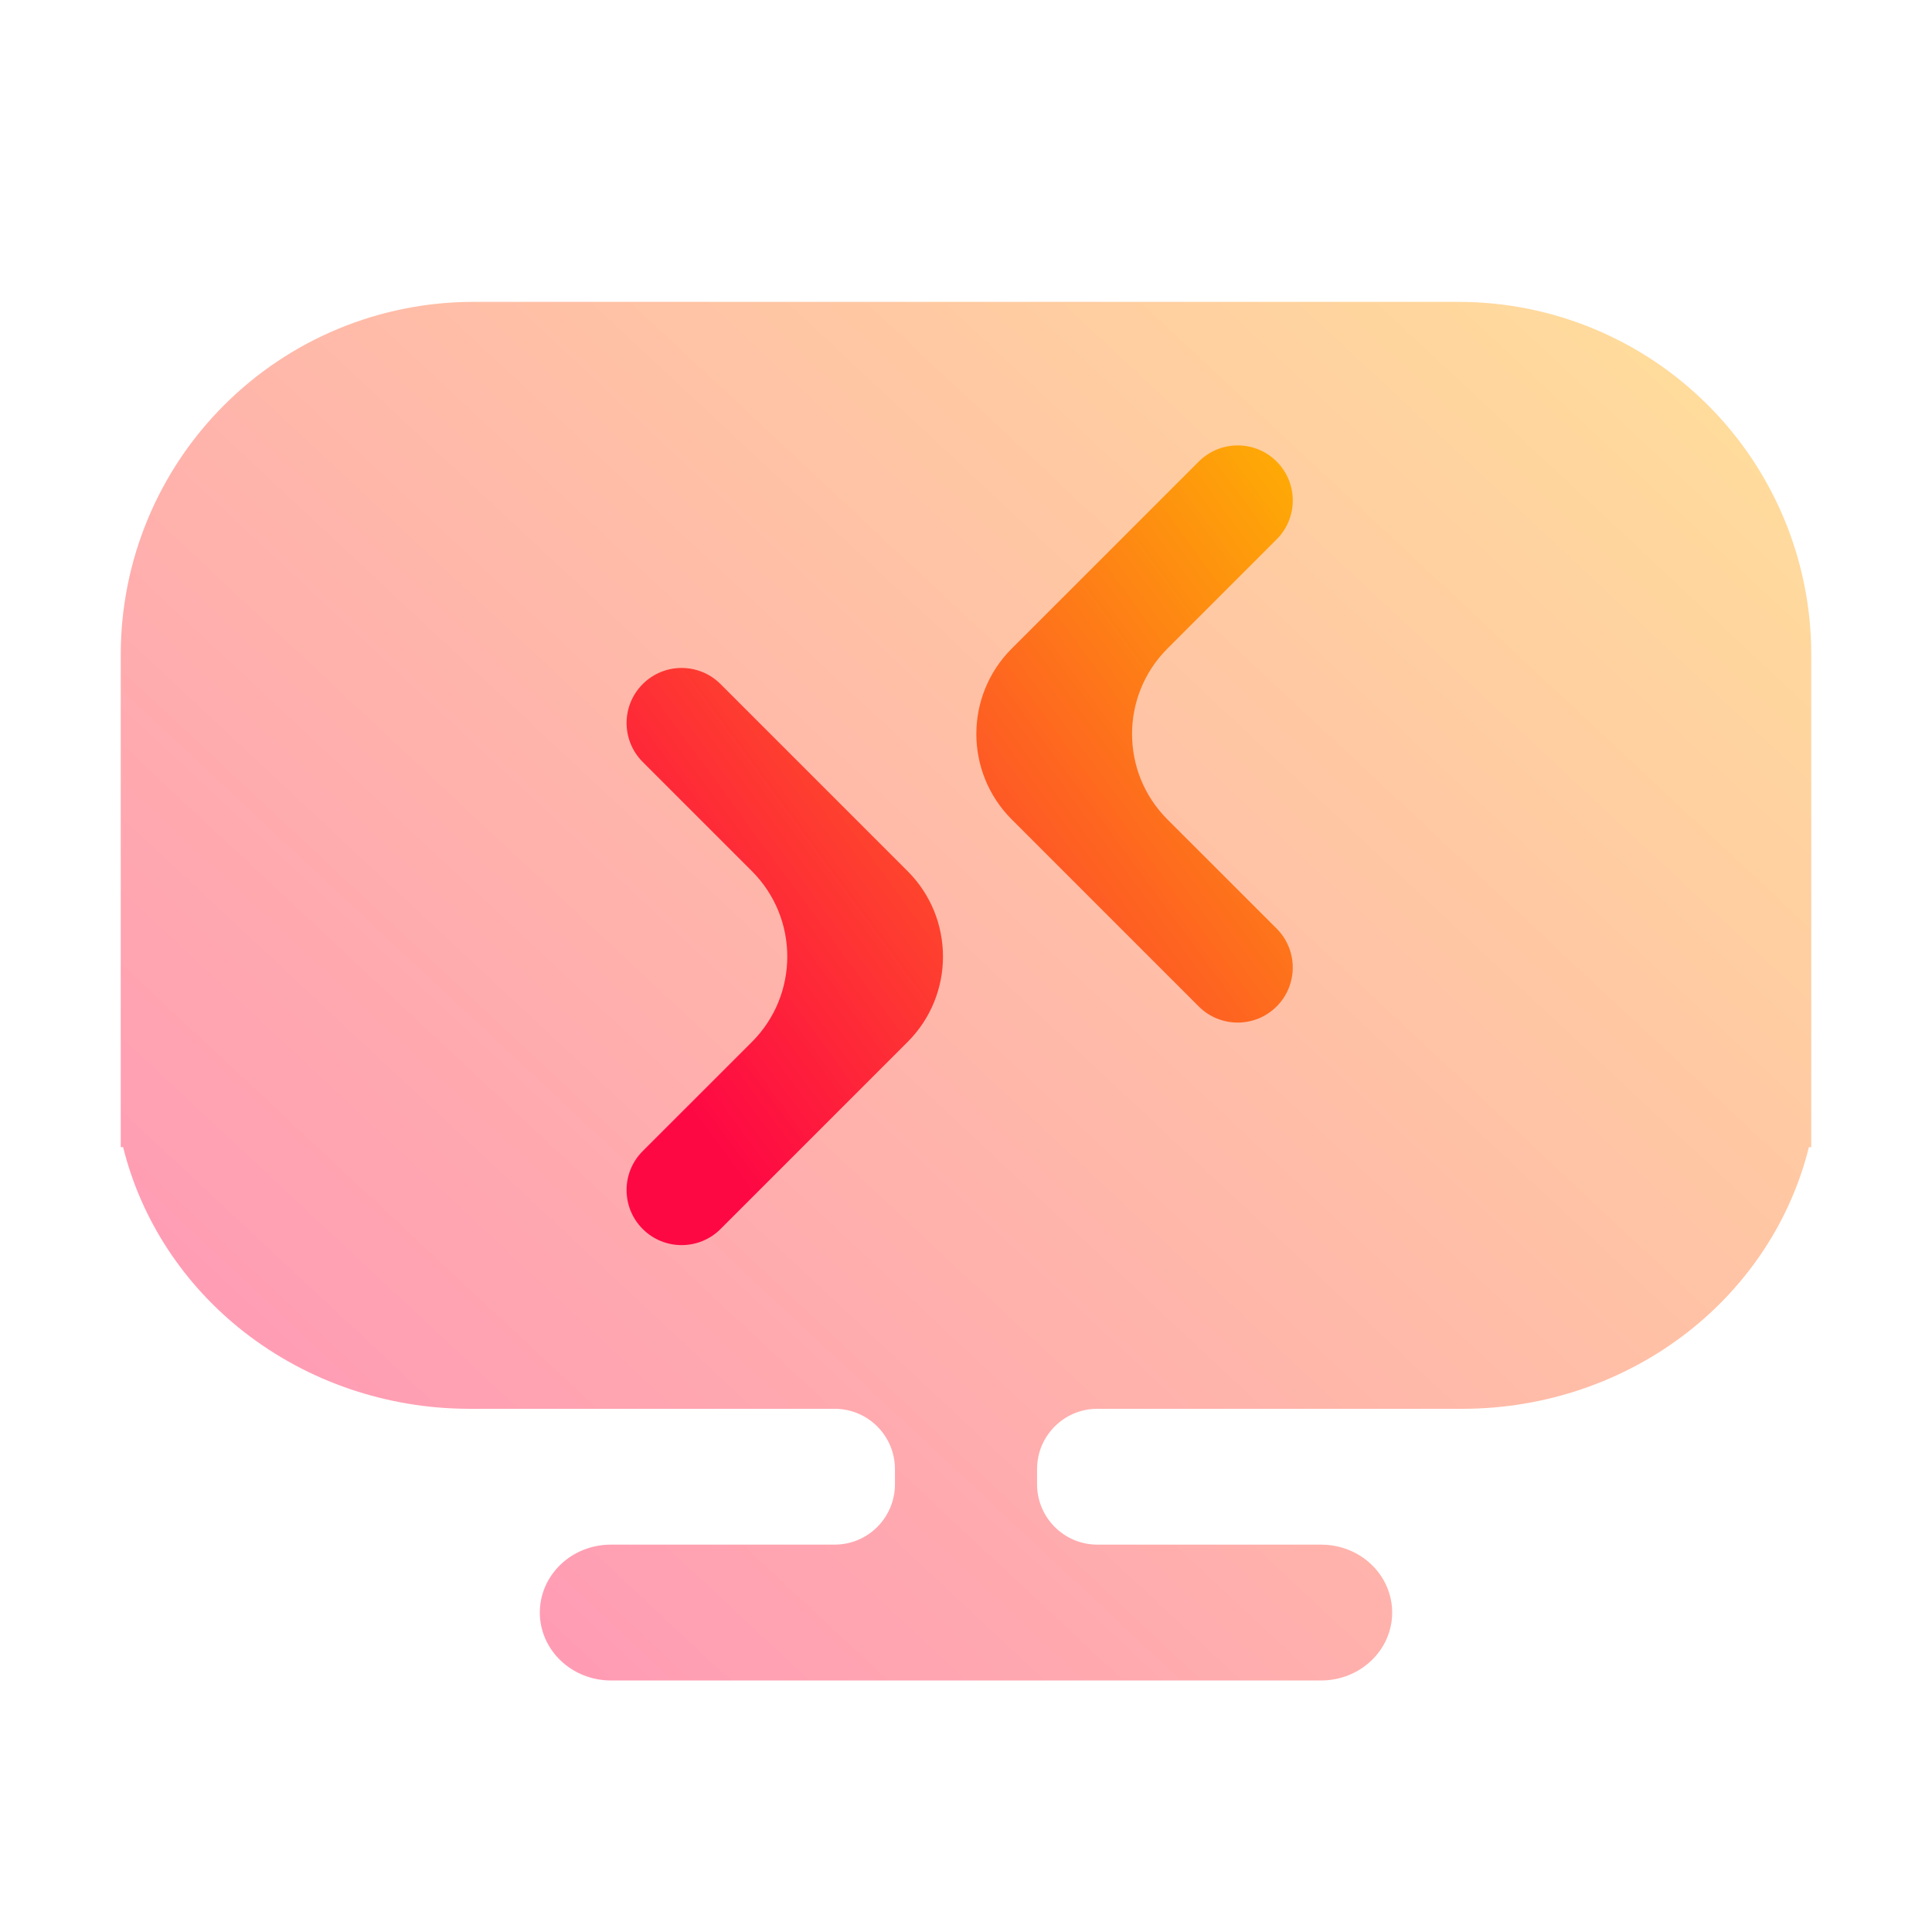
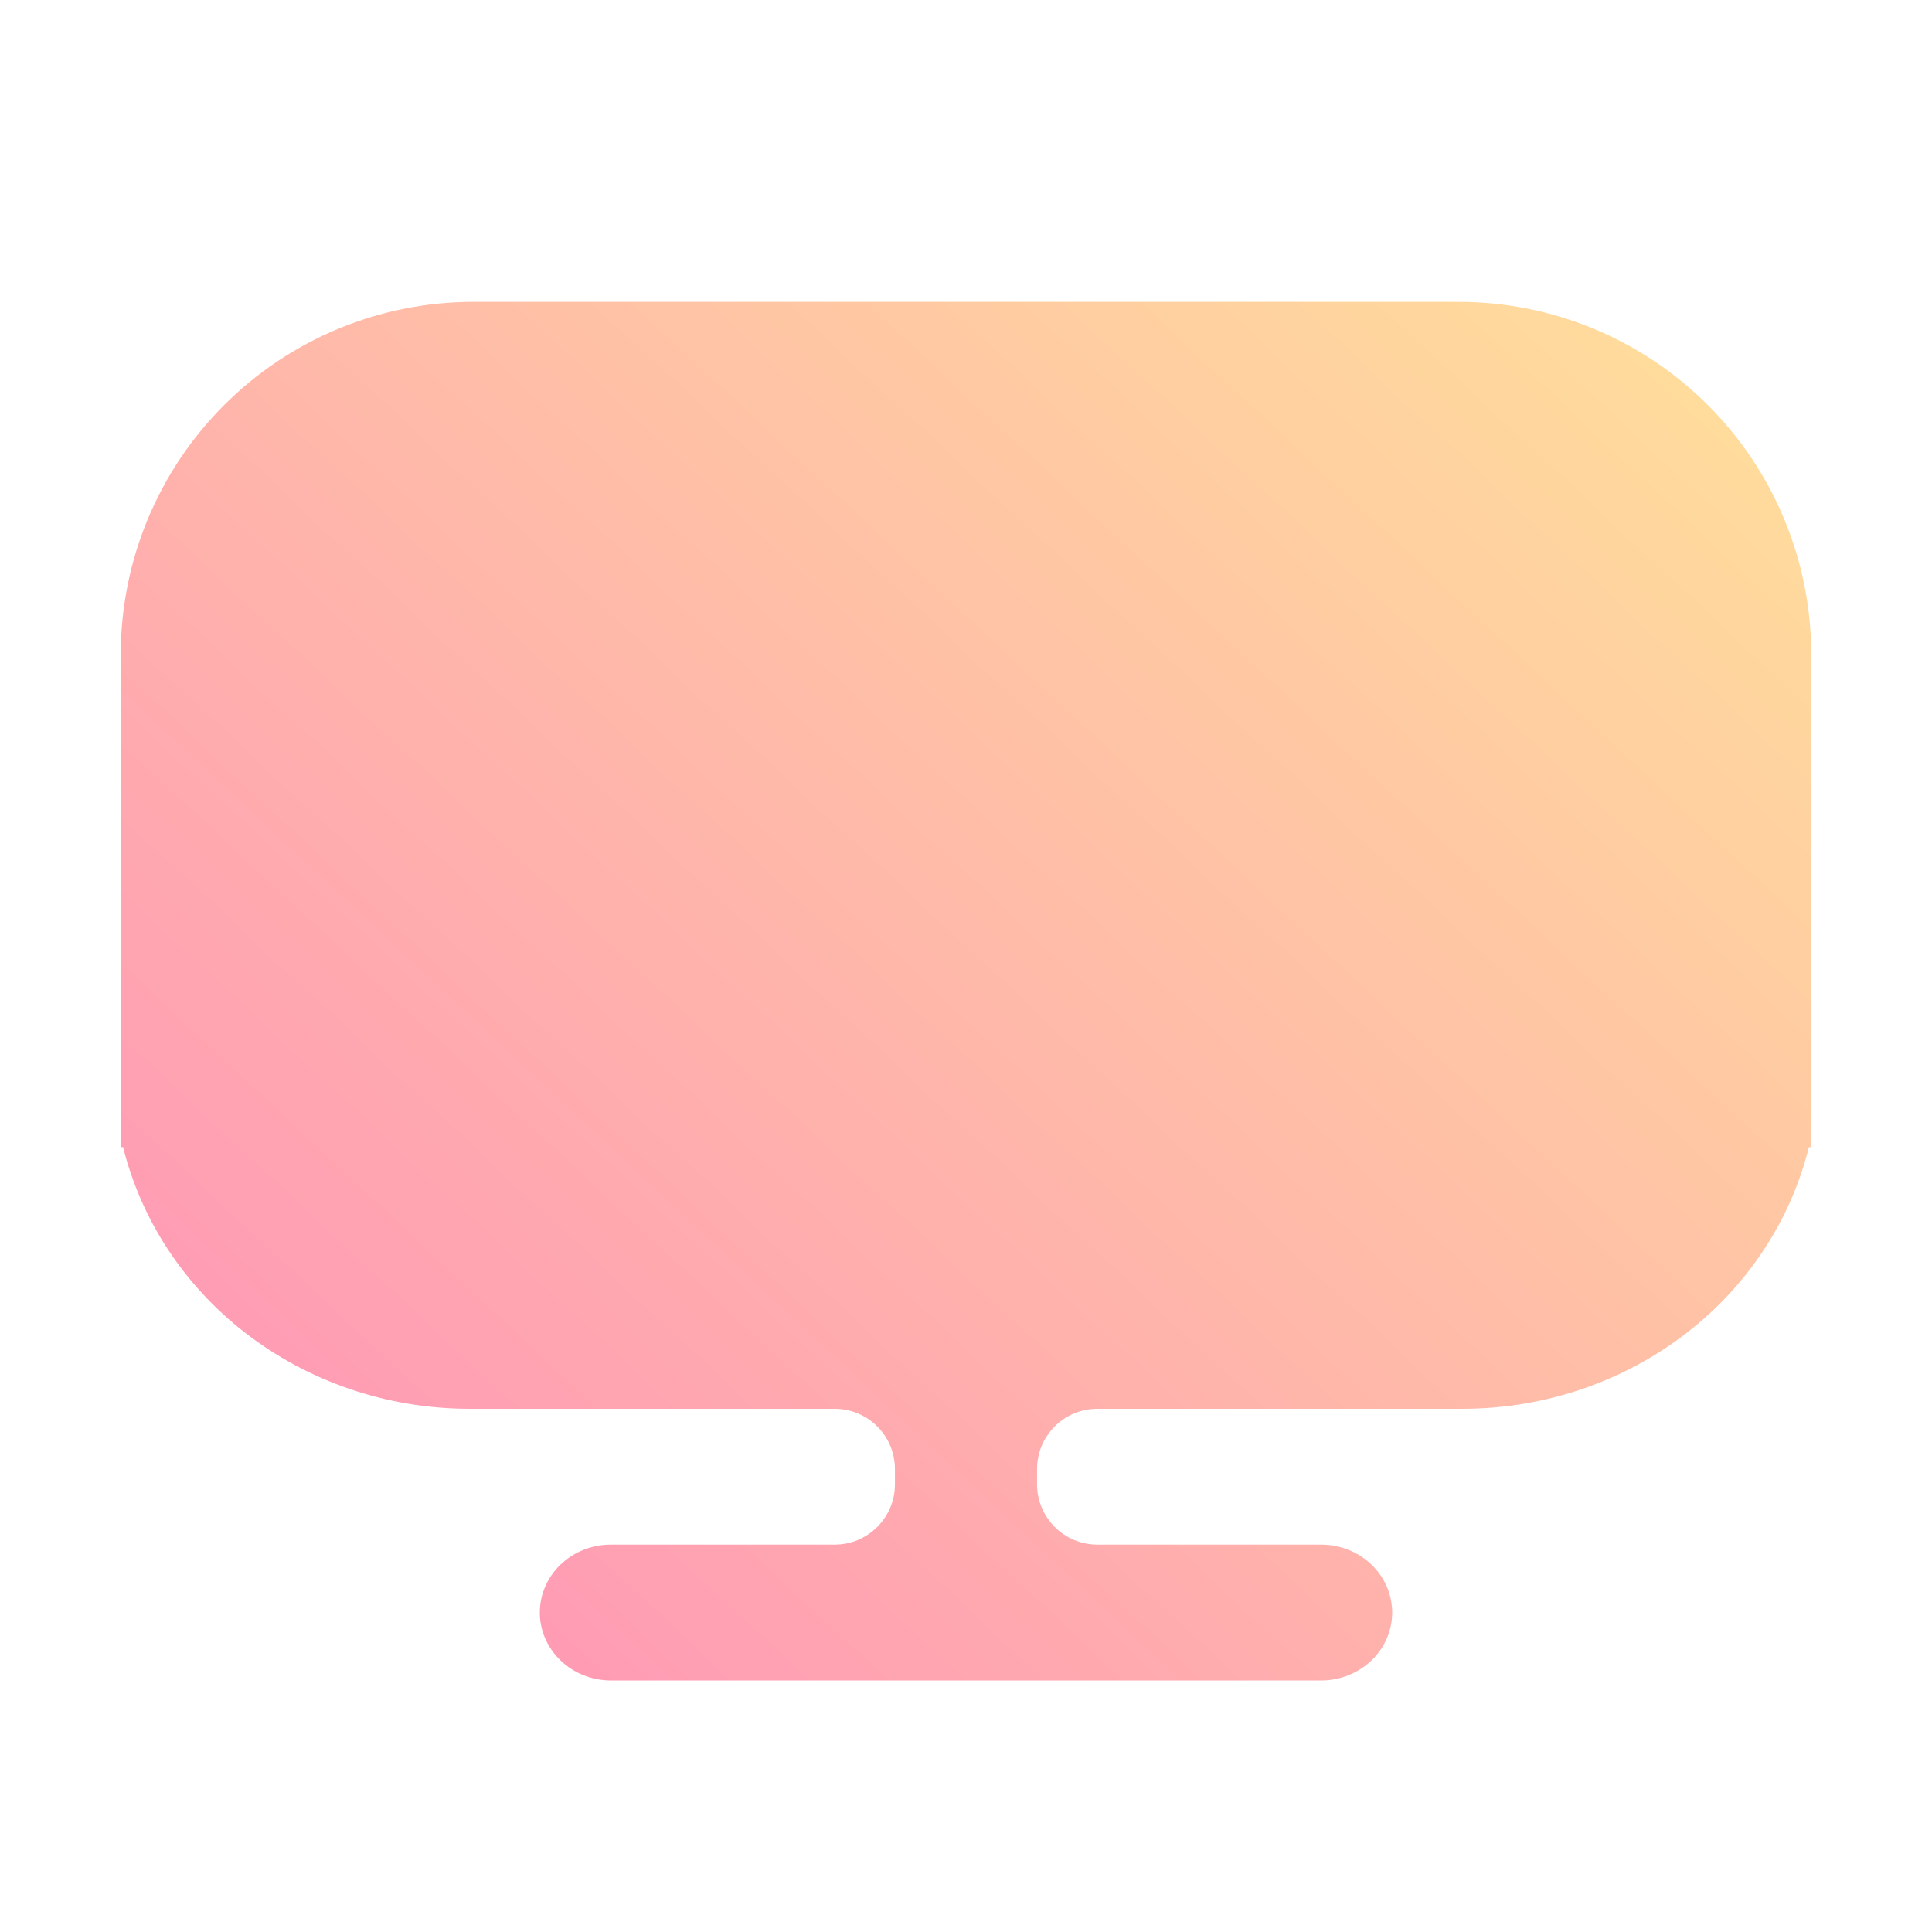
<svg xmlns="http://www.w3.org/2000/svg" width="32" height="32" viewBox="0 0 32 32" fill="none">
  <path opacity="0.4" fill-rule="evenodd" clip-rule="evenodd" d="M7.833 5H24.167C25.713 5.002 27.196 5.617 28.289 6.711C29.383 7.804 29.998 9.287 30 10.833V18.834V19H29.961C29.663 20.203 28.958 21.28 27.954 22.064C26.904 22.883 25.591 23.332 24.235 23.334H18.177C17.624 23.334 17.177 23.781 17.177 24.334V24.584C17.177 25.136 17.624 25.584 18.177 25.584H21.882C22.194 25.584 22.494 25.702 22.714 25.913C22.935 26.124 23.059 26.41 23.059 26.709C23.059 27.007 22.935 27.293 22.714 27.504C22.494 27.715 22.194 27.834 21.882 27.834H10.118C9.806 27.834 9.506 27.715 9.286 27.504C9.065 27.293 8.941 27.007 8.941 26.709C8.941 26.41 9.065 26.124 9.286 25.913C9.506 25.702 9.806 25.584 10.118 25.584H13.823C14.376 25.584 14.823 25.136 14.823 24.584V24.334C14.823 23.781 14.376 23.334 13.823 23.334H7.765C6.409 23.332 5.096 22.883 4.046 22.064C3.042 21.28 2.337 20.203 2.039 19H2V18.834V10.833C2.002 9.287 2.617 7.804 3.711 6.711C4.804 5.617 6.287 5.002 7.833 5Z" fill="url(#paint0_linear_5_77)" />
-   <path d="M19.855 7.645C20.212 7.289 20.789 7.288 21.145 7.644V7.644C21.501 8 21.501 8.578 21.145 8.934L19.336 10.743C18.555 11.524 18.555 12.791 19.336 13.572L21.145 15.38C21.501 15.736 21.501 16.314 21.145 16.67V16.67C20.789 17.026 20.211 17.026 19.855 16.67L16.757 13.572C15.976 12.79 15.976 11.524 16.757 10.743L19.855 7.645ZM11.935 20.356C11.579 20.712 11.001 20.712 10.645 20.356V20.356C10.289 20 10.289 19.422 10.645 19.066L12.454 17.258C13.235 16.477 13.235 15.21 12.454 14.429L10.646 12.621C10.289 12.264 10.289 11.686 10.646 11.33V11.33C11.002 10.974 11.579 10.975 11.935 11.331L15.033 14.429C15.814 15.21 15.814 16.477 15.033 17.258L11.935 20.356Z" fill="url(#paint1_linear_5_77)" />
  <defs>
    <linearGradient id="paint0_linear_5_77" x1="7.075" y1="25.138" x2="27.81" y2="2.953" gradientUnits="userSpaceOnUse">
      <stop stop-color="#FE0844" />
      <stop offset="1" stop-color="#FEB302" />
    </linearGradient>
    <linearGradient id="paint1_linear_5_77" x1="12.137" y1="19.347" x2="24.297" y2="10.412" gradientUnits="userSpaceOnUse">
      <stop stop-color="#FE0844" />
      <stop offset="1" stop-color="#FEB302" />
    </linearGradient>
  </defs>
</svg>